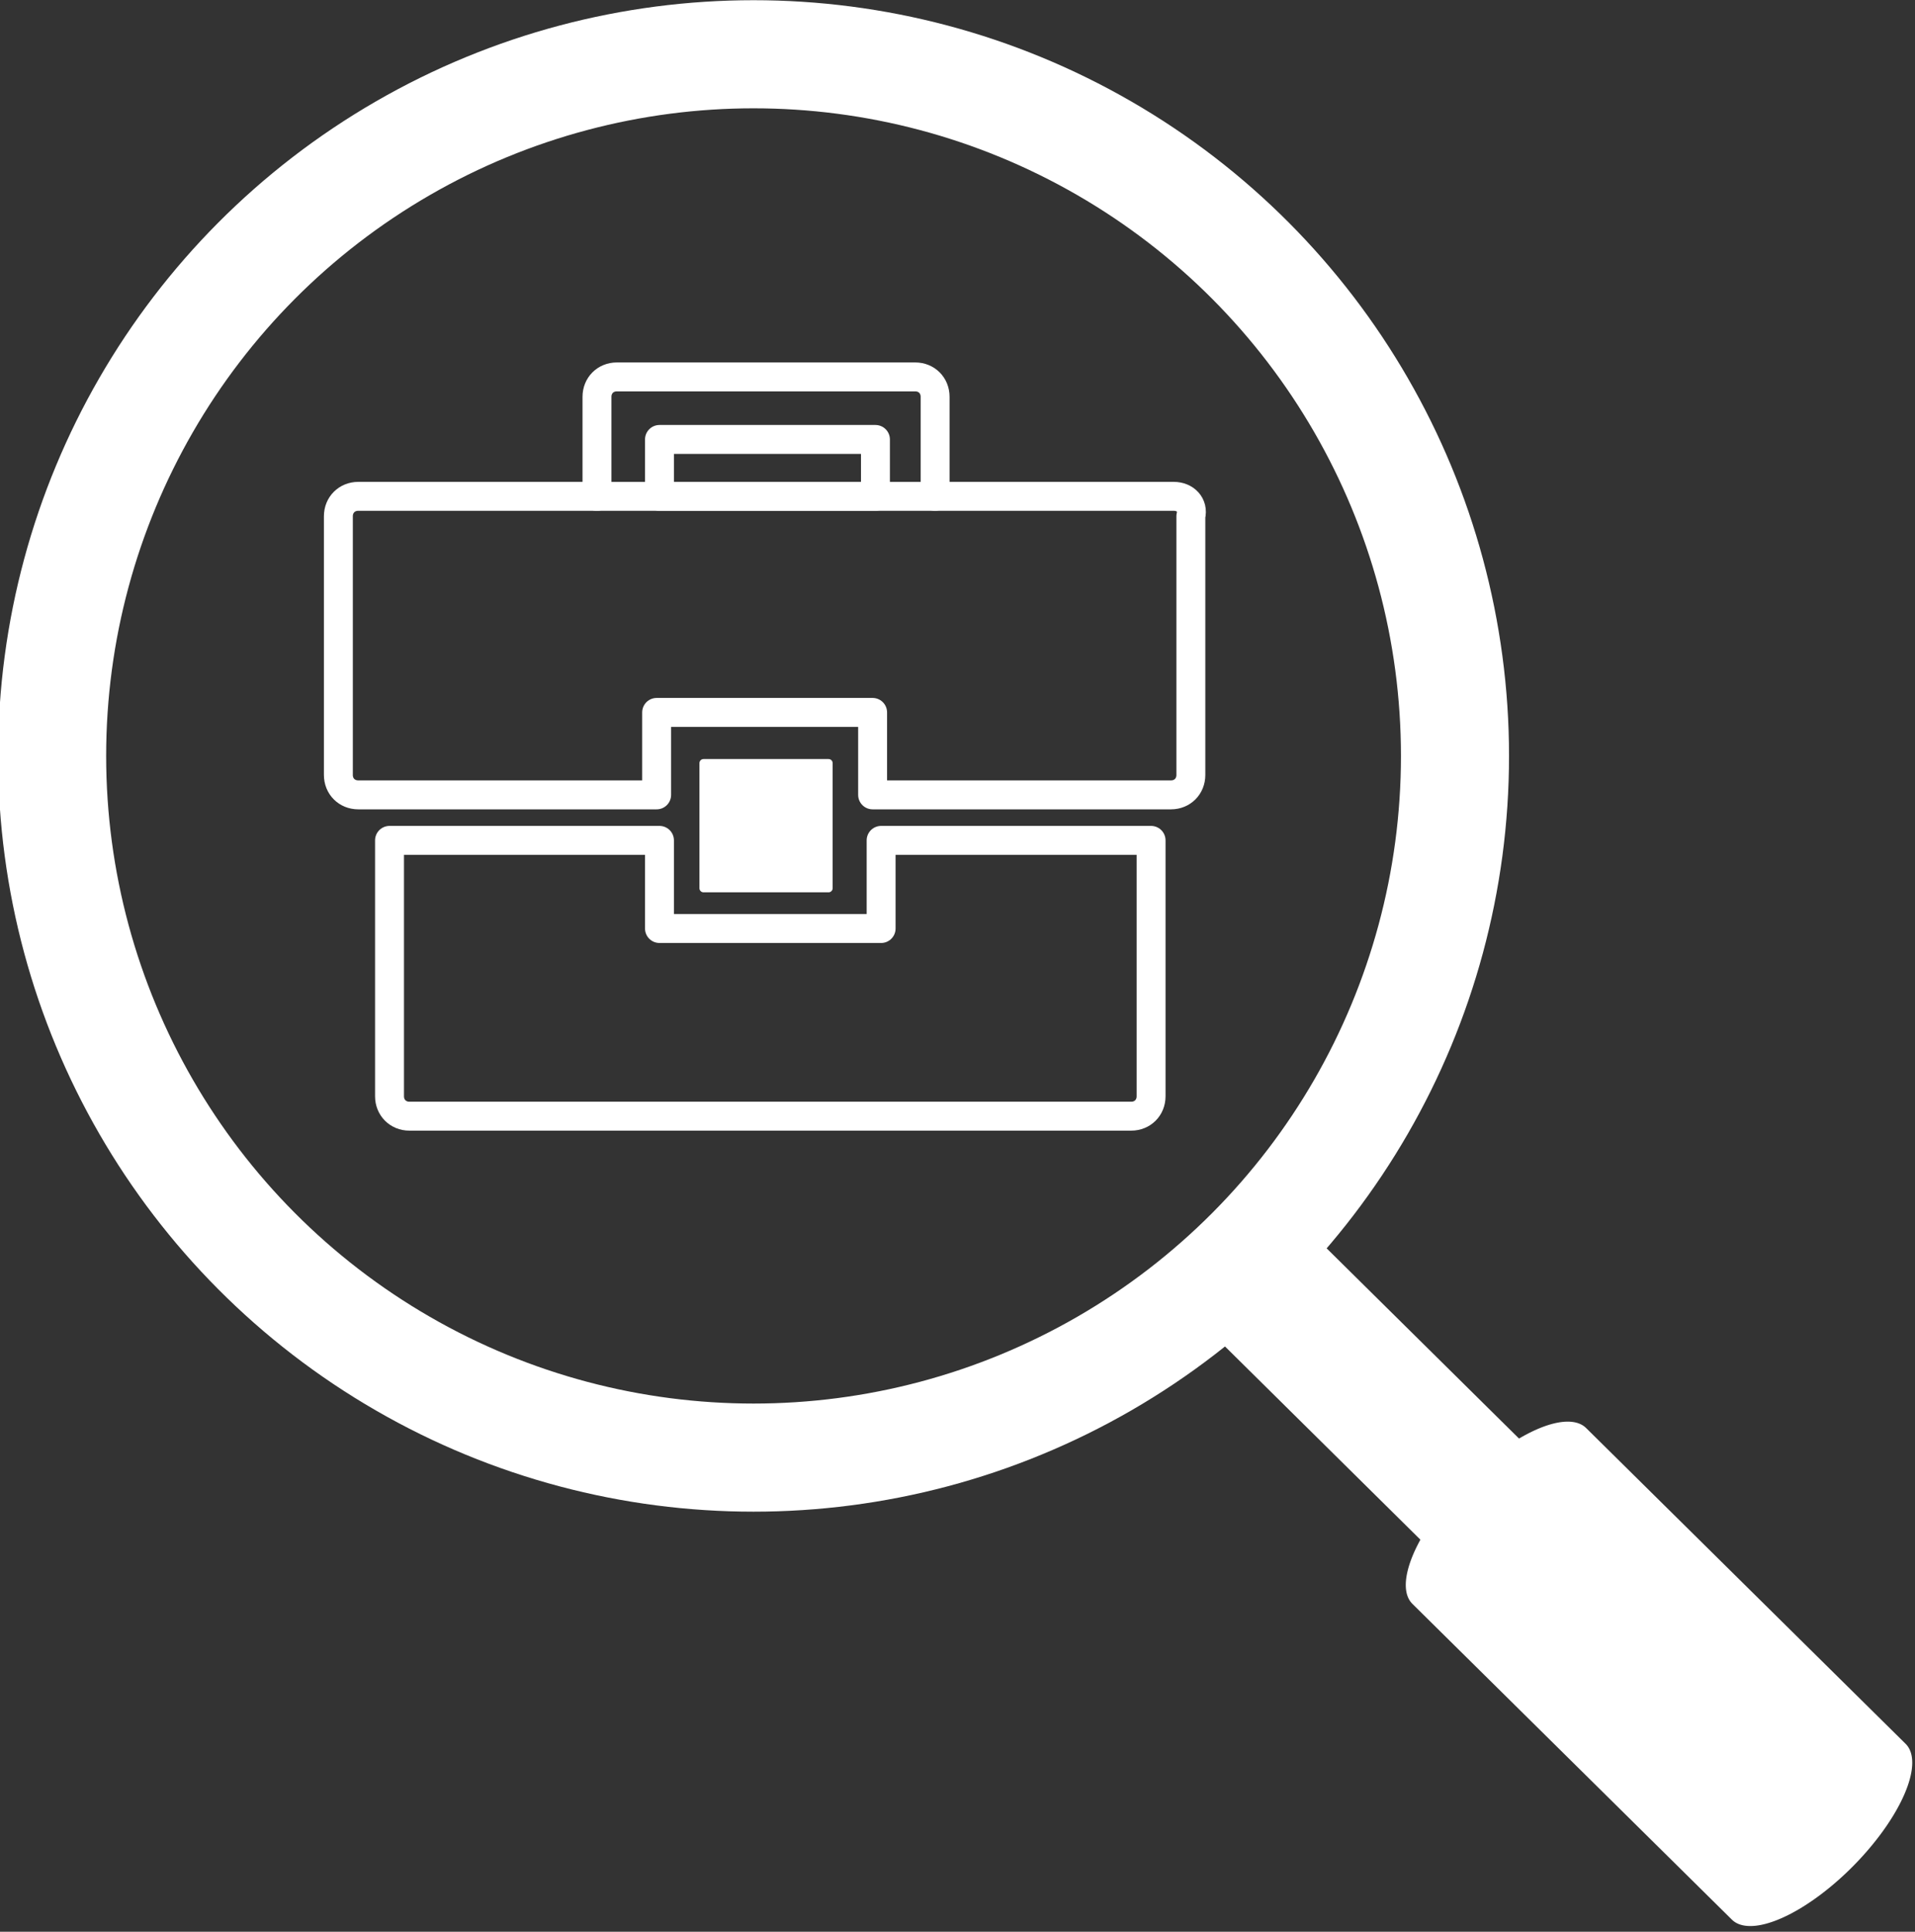
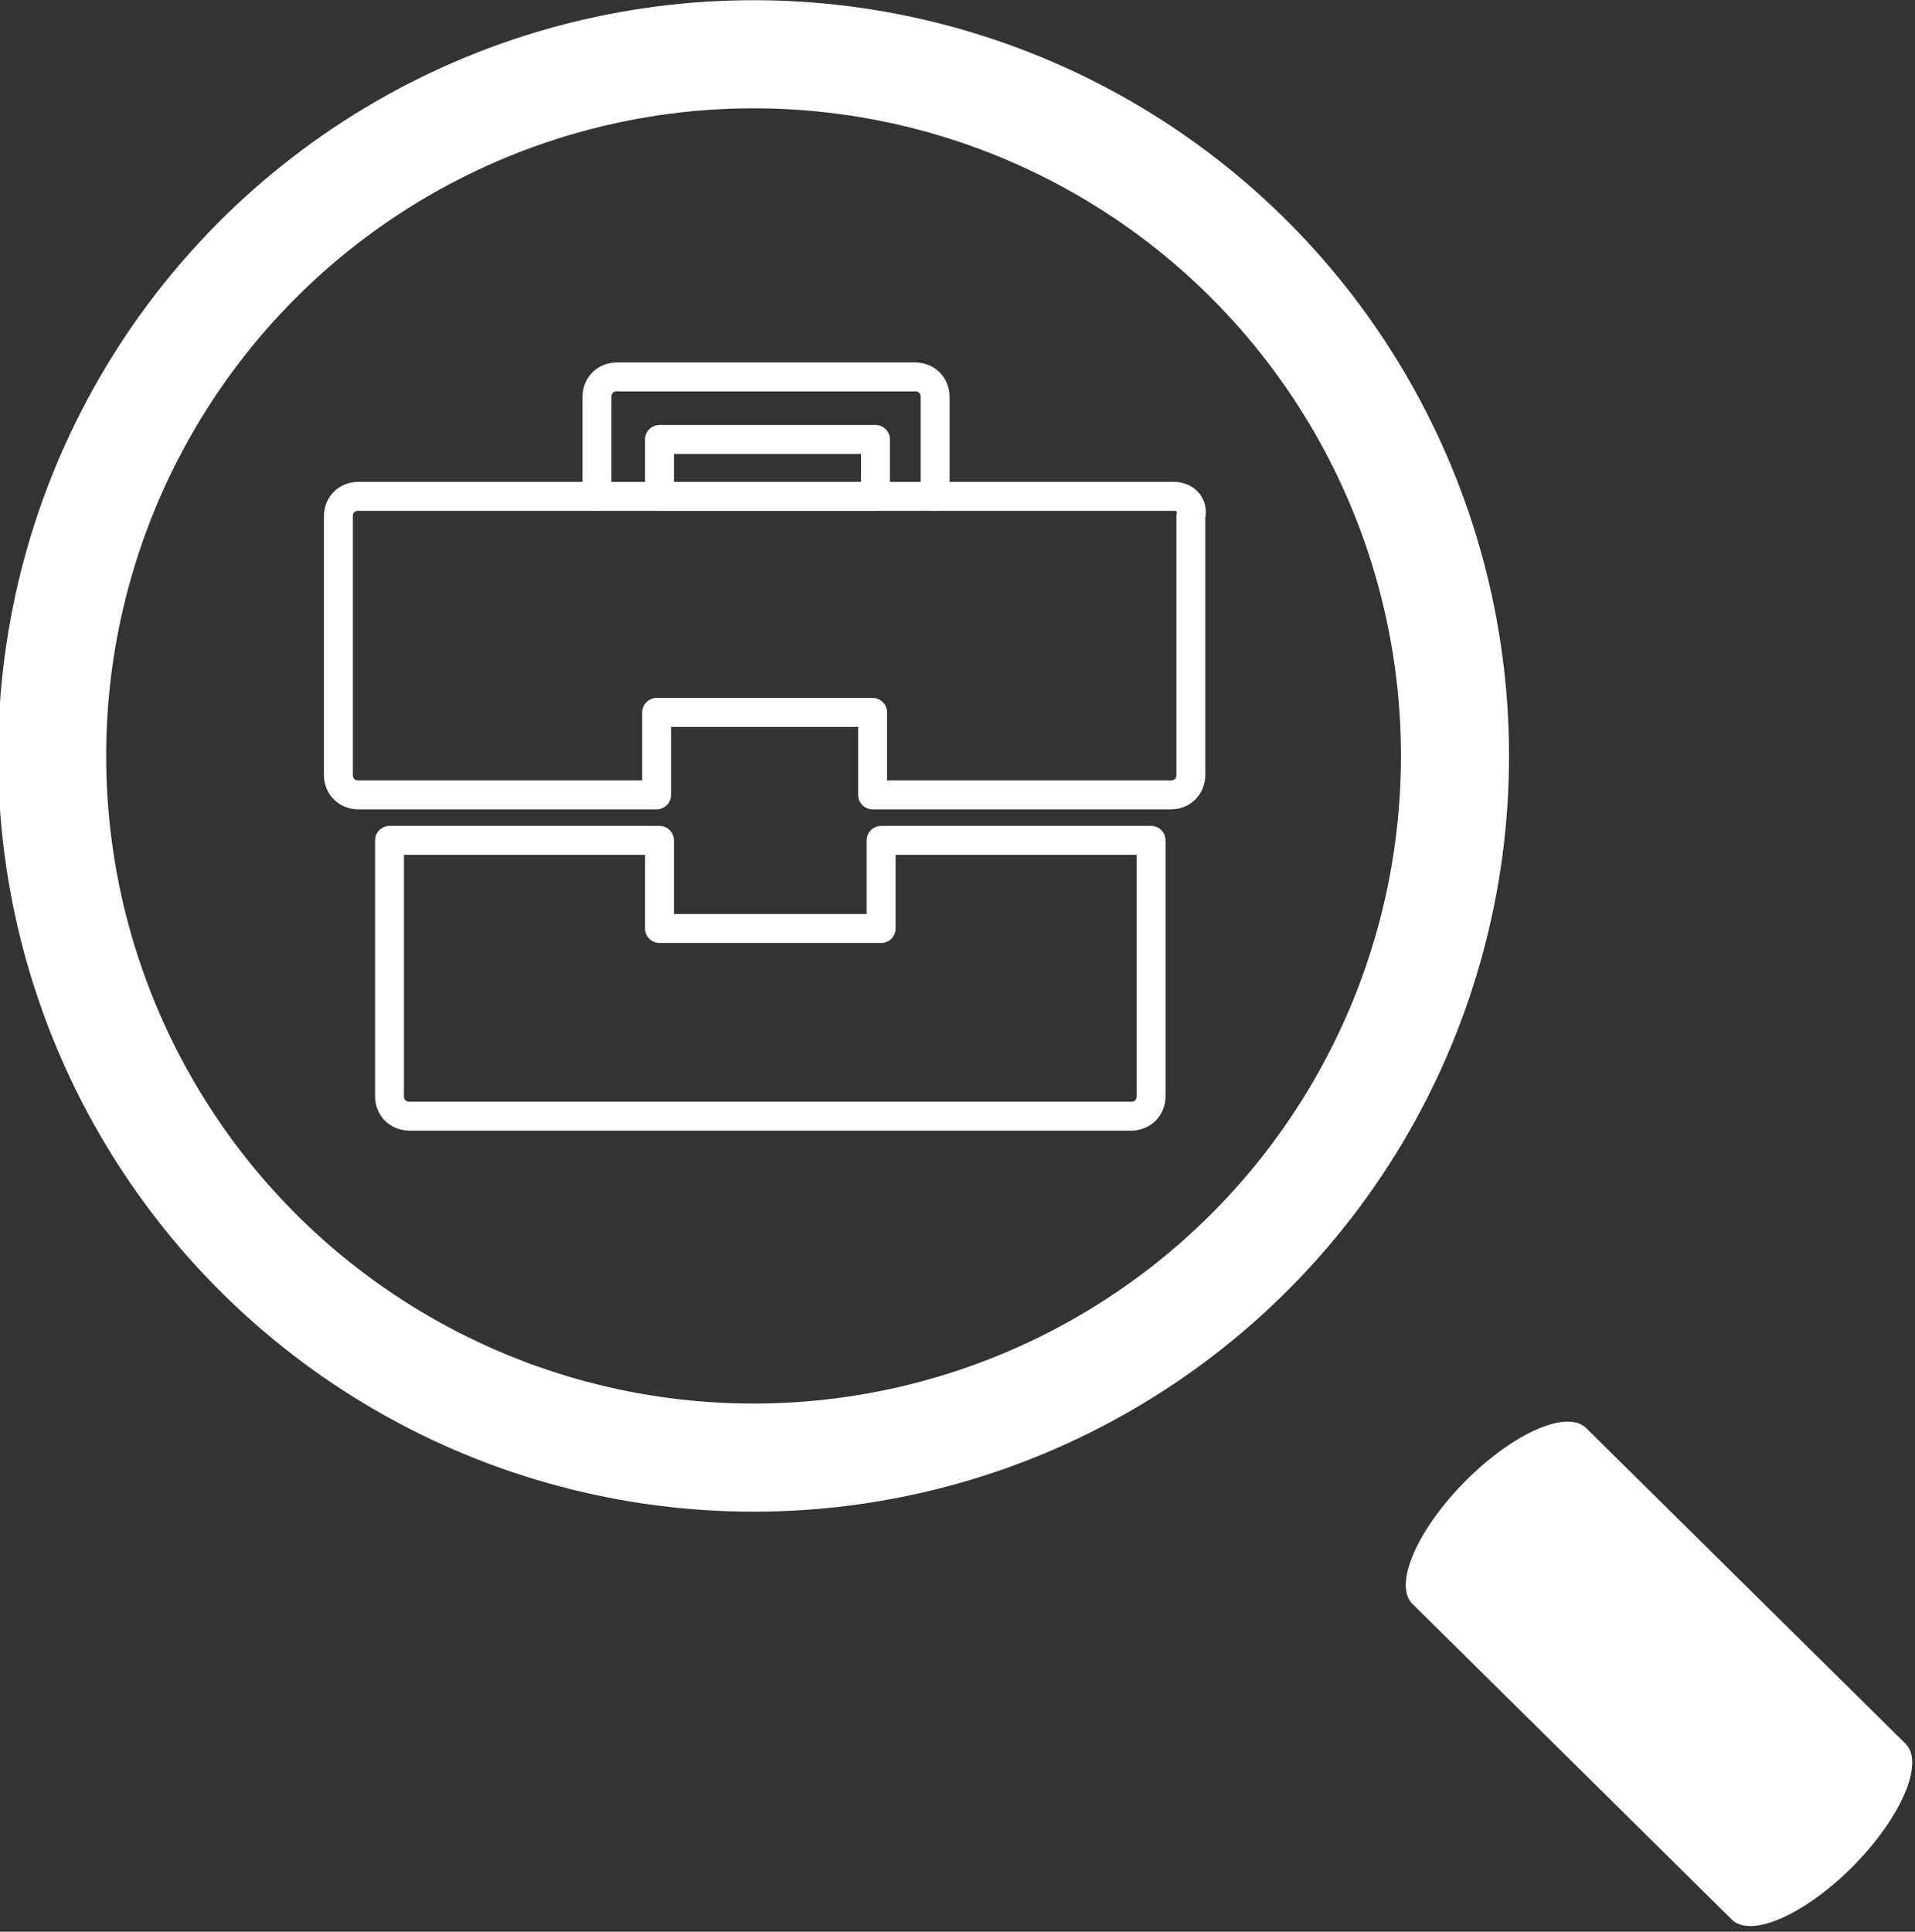
<svg xmlns="http://www.w3.org/2000/svg" xmlns:ns1="http://www.serif.com/" width="100%" height="100%" viewBox="0 0 231 233" version="1.1" xml:space="preserve" style="fill-rule:evenodd;clip-rule:evenodd;stroke-linejoin:round;stroke-miterlimit:1.414;">
  <rect x="0" y="0" width="231" height="233" fill="#333333" stroke="none" />
  <g transform="matrix(1,0,0,1,-5734.44,-729.759)">
    <g transform="matrix(1.067,0,0,1.407,4722.62,528.363)">
      <g id="Shape" transform="matrix(3.084,0,0,2.34,924.217,127.918)">
-         <path d="M39.896,40.521L31.979,40.521L31.979,37.292L22.083,37.292L22.083,46.667C22.083,47.083 22.396,47.396 22.813,47.396L49.271,47.396C49.688,47.396 50,47.083 50,46.667L50,37.292L40.104,37.292L40.104,40.521L39.896,40.521Z" style="fill:none;stroke:white;stroke-width:1.06px;" />
+         <path d="M39.896,40.521L31.979,40.521L31.979,37.292L22.083,37.292L22.083,46.667C22.083,47.083 22.396,47.396 22.813,47.396L49.271,47.396C49.688,47.396 50,47.083 50,46.667L50,37.292L40.104,37.292L40.104,40.521Z" style="fill:none;stroke:white;stroke-width:1.06px;" />
      </g>
    </g>
    <g transform="matrix(1.067,0,0,1.407,4722.62,528.363)">
      <g id="Rectangle-path" transform="matrix(3.084,0,0,2.34,924.056,128.365)">
-         <rect x="33.646" y="34.271" width="4.583" height="4.583" style="fill:white;stroke:white;stroke-width:0.3px;" />
-       </g>
+         </g>
    </g>
    <g transform="matrix(1.067,0,0,1.407,4722.62,528.363)">
      <g id="Shape1" ns1:id="Shape" transform="matrix(3.084,0,0,2.34,924.217,127.918)">
        <path d="M50.833,24.688L42.083,24.688L42.083,21.042C42.083,20.625 41.771,20.313 41.354,20.313L30.417,20.313C30,20.313 29.688,20.625 29.688,21.042L29.688,24.688L20.938,24.688C20.521,24.688 20.208,25 20.208,25.417L20.208,34.896C20.208,35.313 20.521,35.625 20.938,35.625L31.875,35.625L31.875,32.604L39.792,32.604L39.792,35.625L50.729,35.625C51.146,35.625 51.458,35.313 51.458,34.896L51.458,25.417C51.563,25 51.25,24.688 50.833,24.688ZM39.896,24.688L31.979,24.688L31.979,22.604L39.896,22.604L39.896,24.688Z" style="fill:none;stroke:white;stroke-width:1.06px;" />
      </g>
    </g>
    <g transform="matrix(1.067,0,0,1.407,4722.62,528.363)">
      <g transform="matrix(3.084,0,0,2.34,454.574,123.239)">
        <path d="M181.96,26.688L194.356,26.688" style="fill:none;stroke:white;stroke-width:1.06px;stroke-linecap:round;stroke-miterlimit:1.5;" />
      </g>
    </g>
    <g transform="matrix(1.067,0,0,1.407,4721.32,529.535)">
      <g transform="matrix(2.514,0,0,1.907,561.273,133.572)">
        <circle cx="188.314" cy="38.562" r="31.543" style="fill:none;stroke:white;stroke-width:4.86px;stroke-linecap:round;stroke-miterlimit:1.5;" />
      </g>
    </g>
    <g transform="matrix(1.067,0,0,1.407,4721.32,529.535)">
      <g transform="matrix(3.741,-2.871,1.547,1.16,325.129,656.222)">
-         <path d="M172.481,77.118L172.481,101.375" style="fill:none;stroke:white;stroke-width:3px;stroke-linecap:round;stroke-miterlimit:1.5;" />
-       </g>
+         </g>
    </g>
    <g transform="matrix(1.067,0,0,1.407,4721.32,529.535)">
      <g transform="matrix(3.741,-2.871,1.489,1.116,358.918,681.392)">
        <path d="M172.481,77.118L172.481,101.375" style="fill:none;stroke:white;stroke-width:5.25px;stroke-linecap:round;stroke-miterlimit:1.5;" />
      </g>
    </g>
  </g>
</svg>